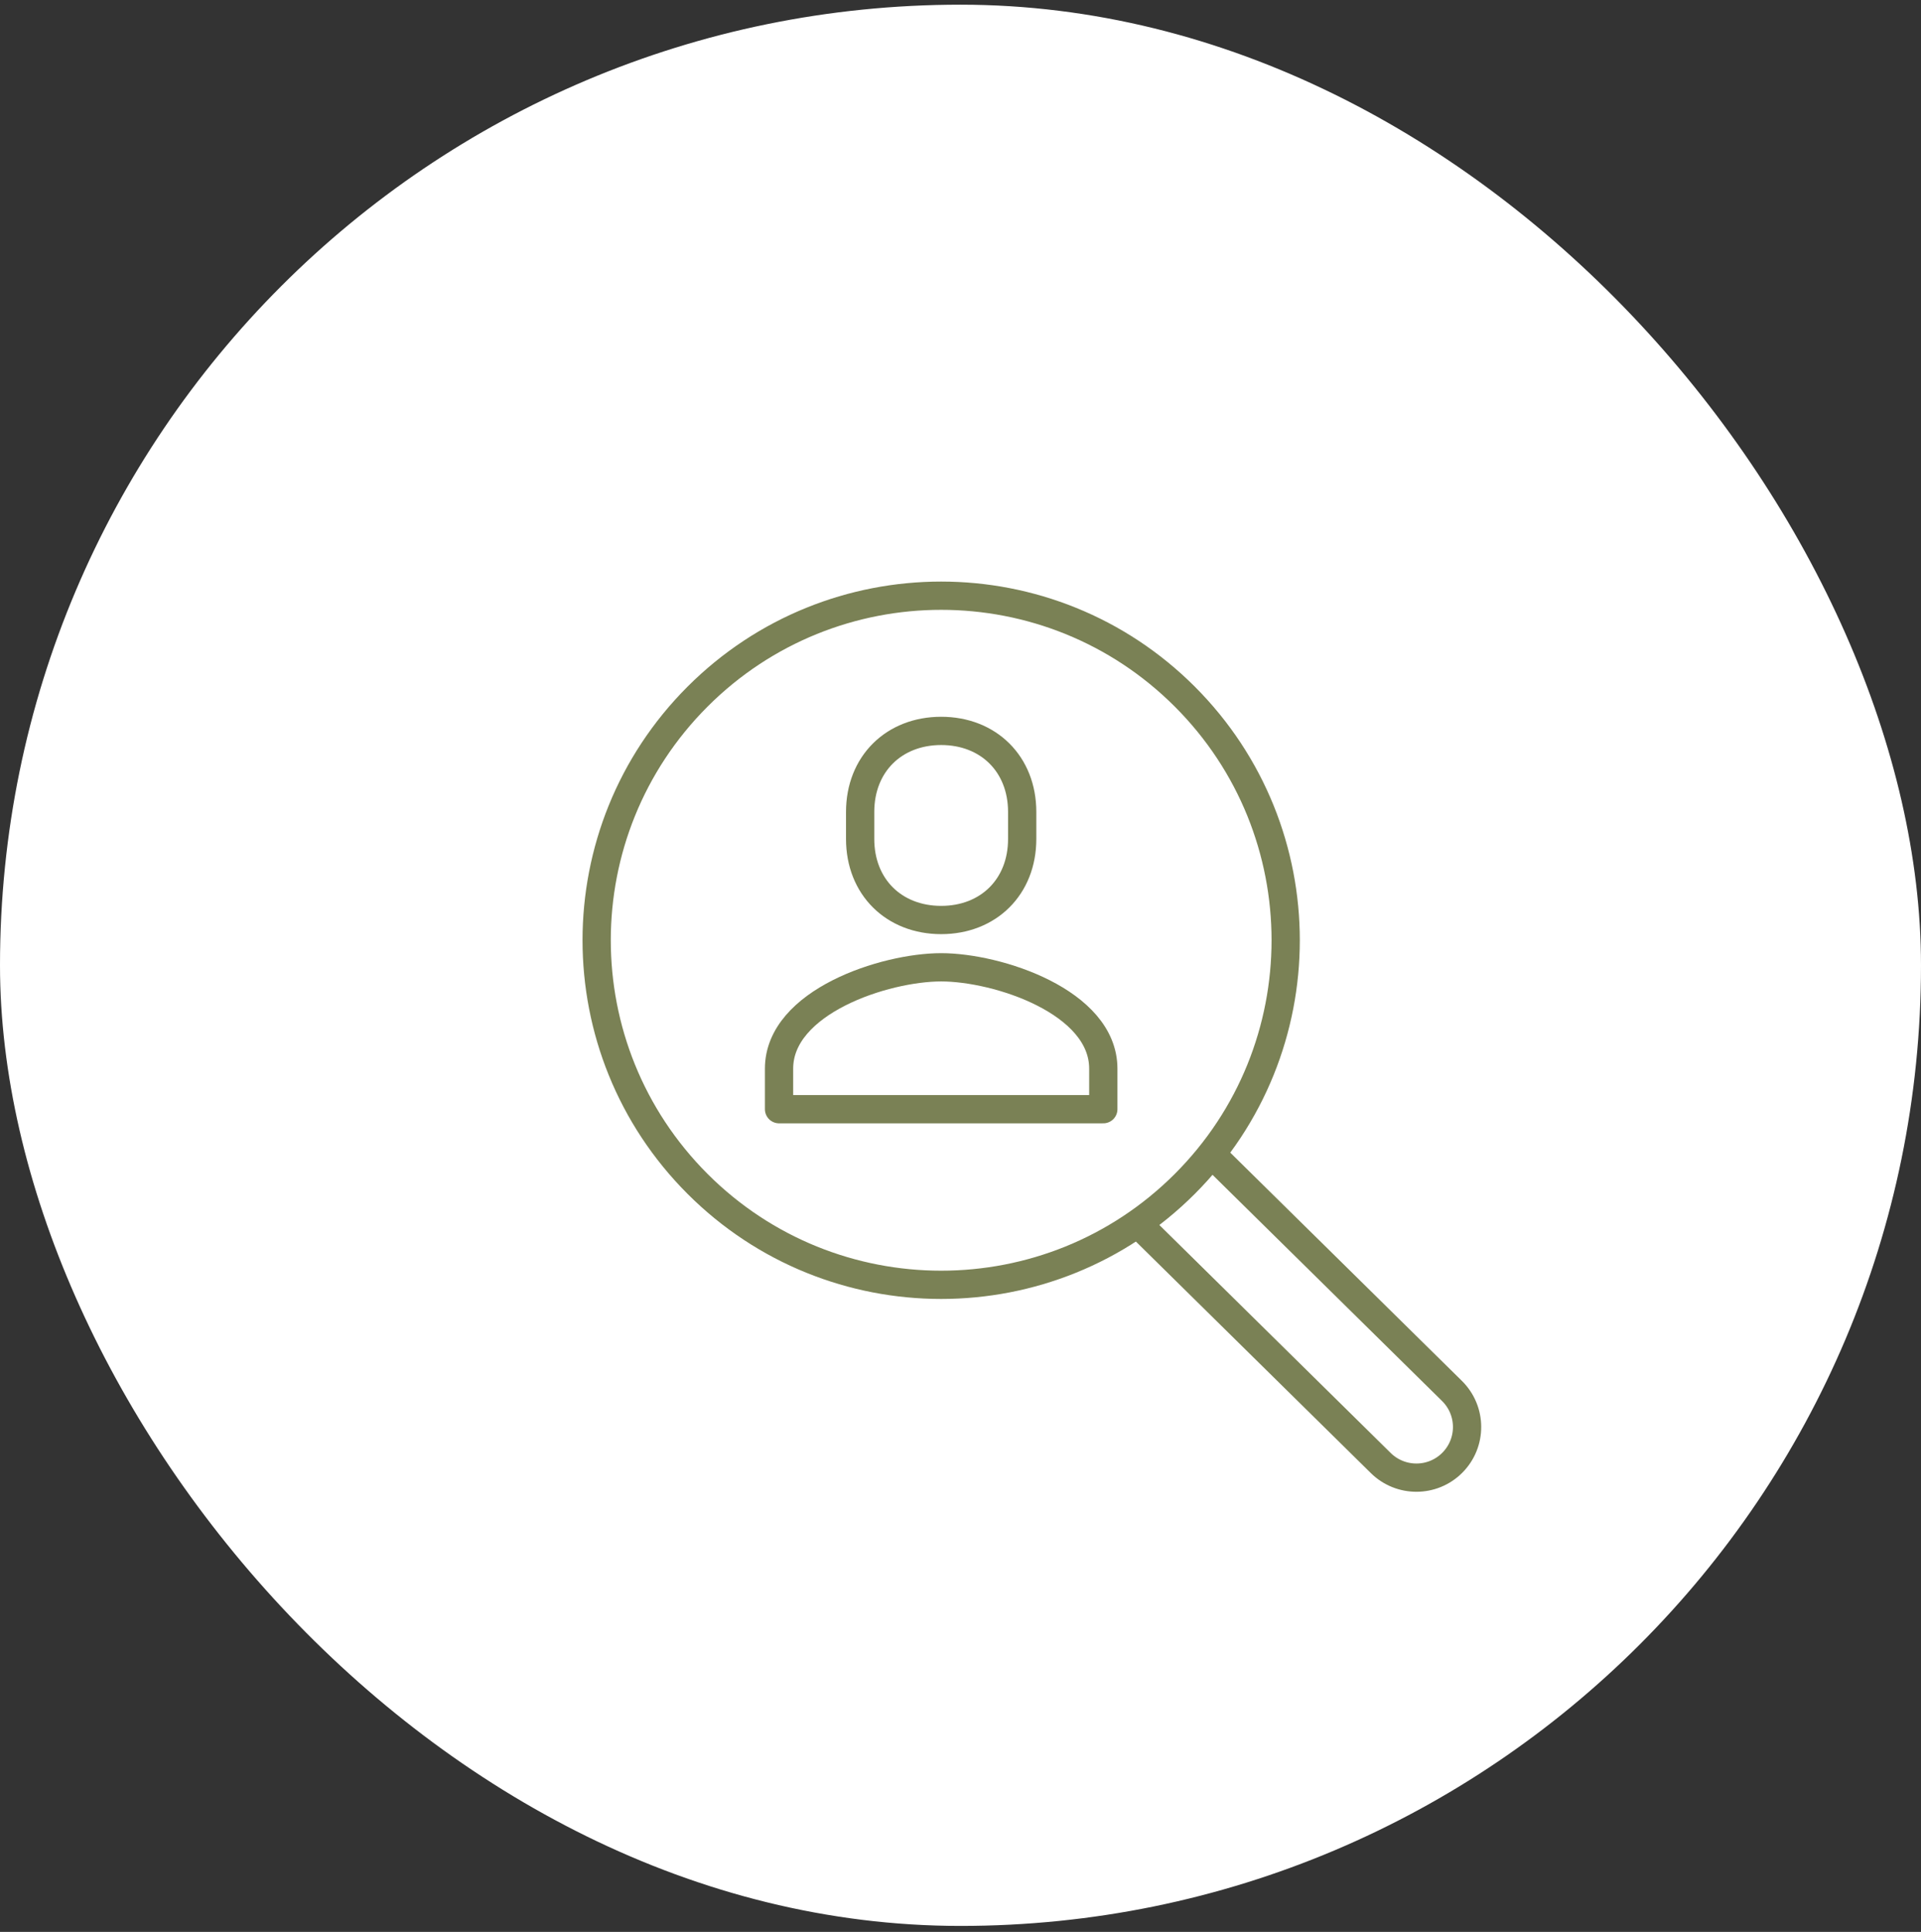
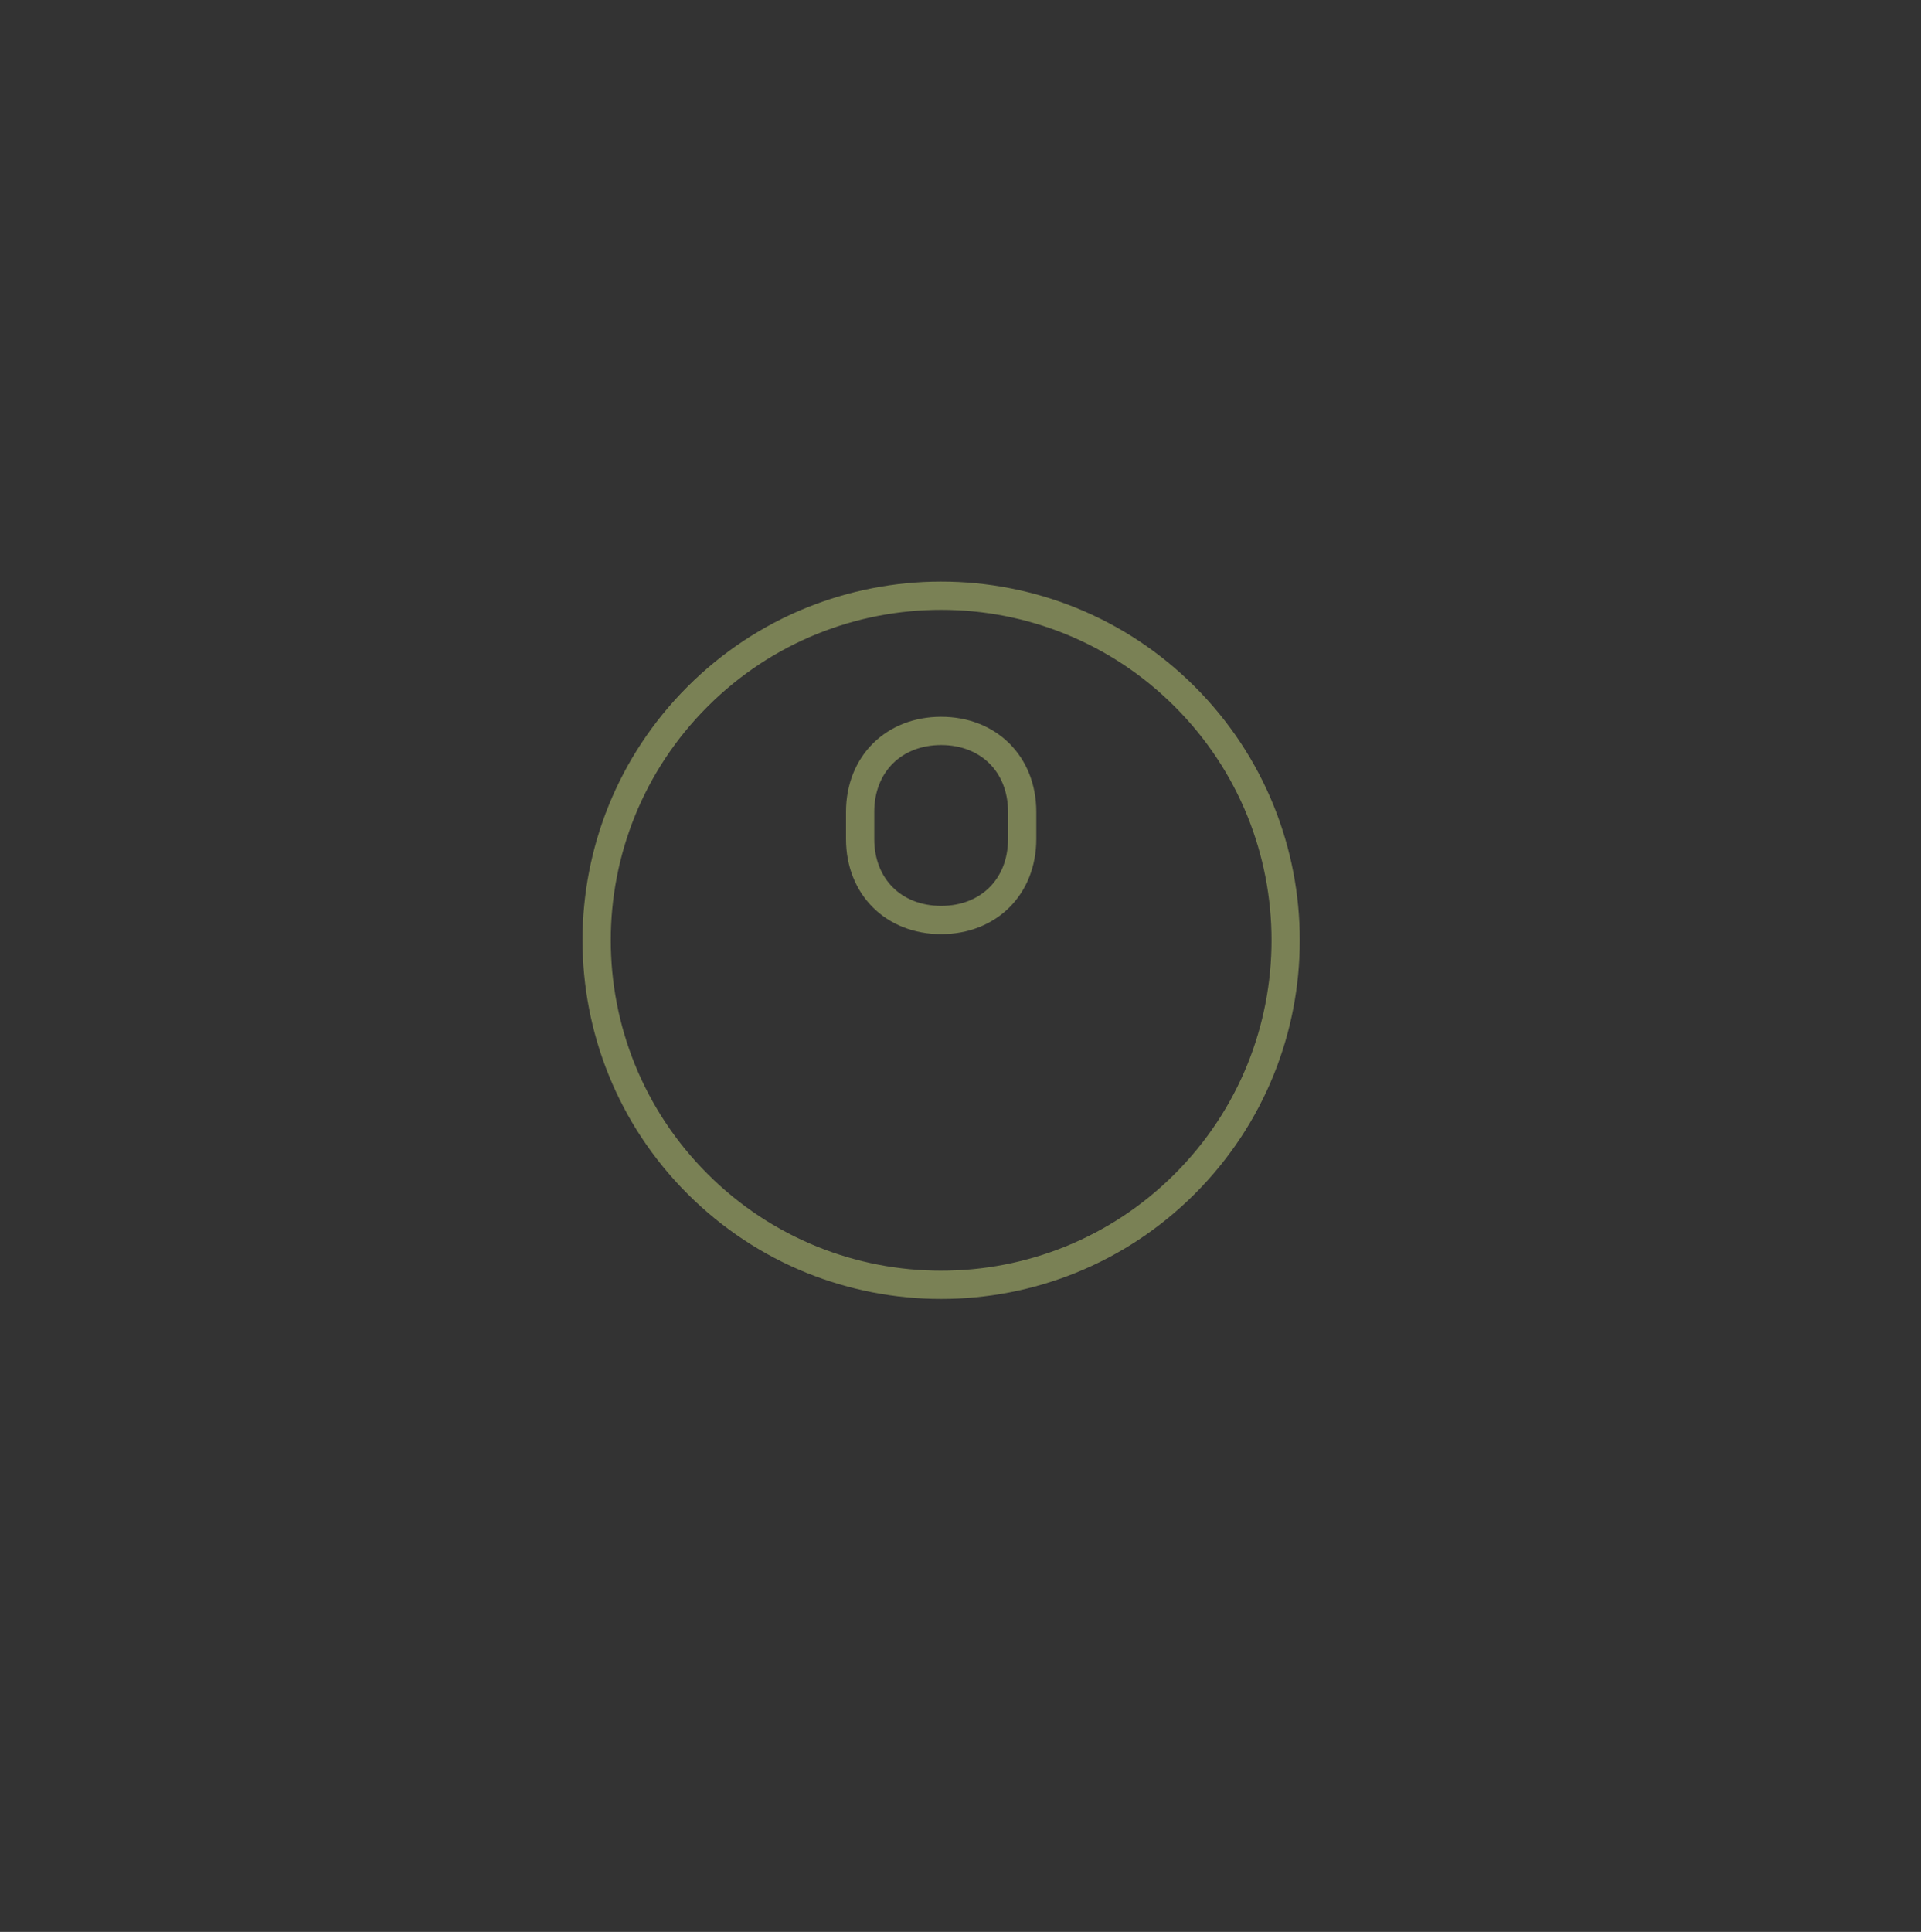
<svg xmlns="http://www.w3.org/2000/svg" width="180" height="181" viewBox="0 0 180 181" fill="none">
  <rect x="0" y="0" width="180" height="181" fill="#333333" stroke="none" />
-   <rect y="0.439" width="180" height="180" rx="90" fill="white" />
-   <path d="M103.381 103.92V100.124C103.381 93.848 93.468 90.626 88.189 90.626C82.91 90.626 72.997 93.848 72.997 100.124V103.92H103.381Z" stroke="#7A8155" stroke-width="2.648" stroke-linecap="round" stroke-linejoin="round" />
  <path d="M88.189 86.195C92.611 86.195 95.78 83.096 95.78 78.603V76.07C95.78 71.576 92.611 68.478 88.189 68.478C83.766 68.478 80.597 71.576 80.597 76.07V78.603C80.597 83.096 83.766 86.195 88.189 86.195Z" stroke="#7A8155" stroke-width="2.648" stroke-linecap="round" stroke-linejoin="round" />
  <path d="M111.016 110.919C123.622 98.313 123.622 77.873 111.016 65.266C98.409 52.659 77.969 52.659 65.362 65.266C52.756 77.873 52.756 98.313 65.362 110.919C77.969 123.526 98.409 123.526 111.016 110.919Z" stroke="#7A8155" stroke-width="2.648" stroke-linecap="round" stroke-linejoin="round" />
-   <path d="M113.893 108.484L136.05 130.314C137.93 132.168 137.939 135.187 136.077 137.049C134.232 138.894 131.248 138.903 129.385 137.076L107.176 115.193" stroke="#7A8155" stroke-width="2.648" stroke-linecap="round" stroke-linejoin="round" />
</svg>